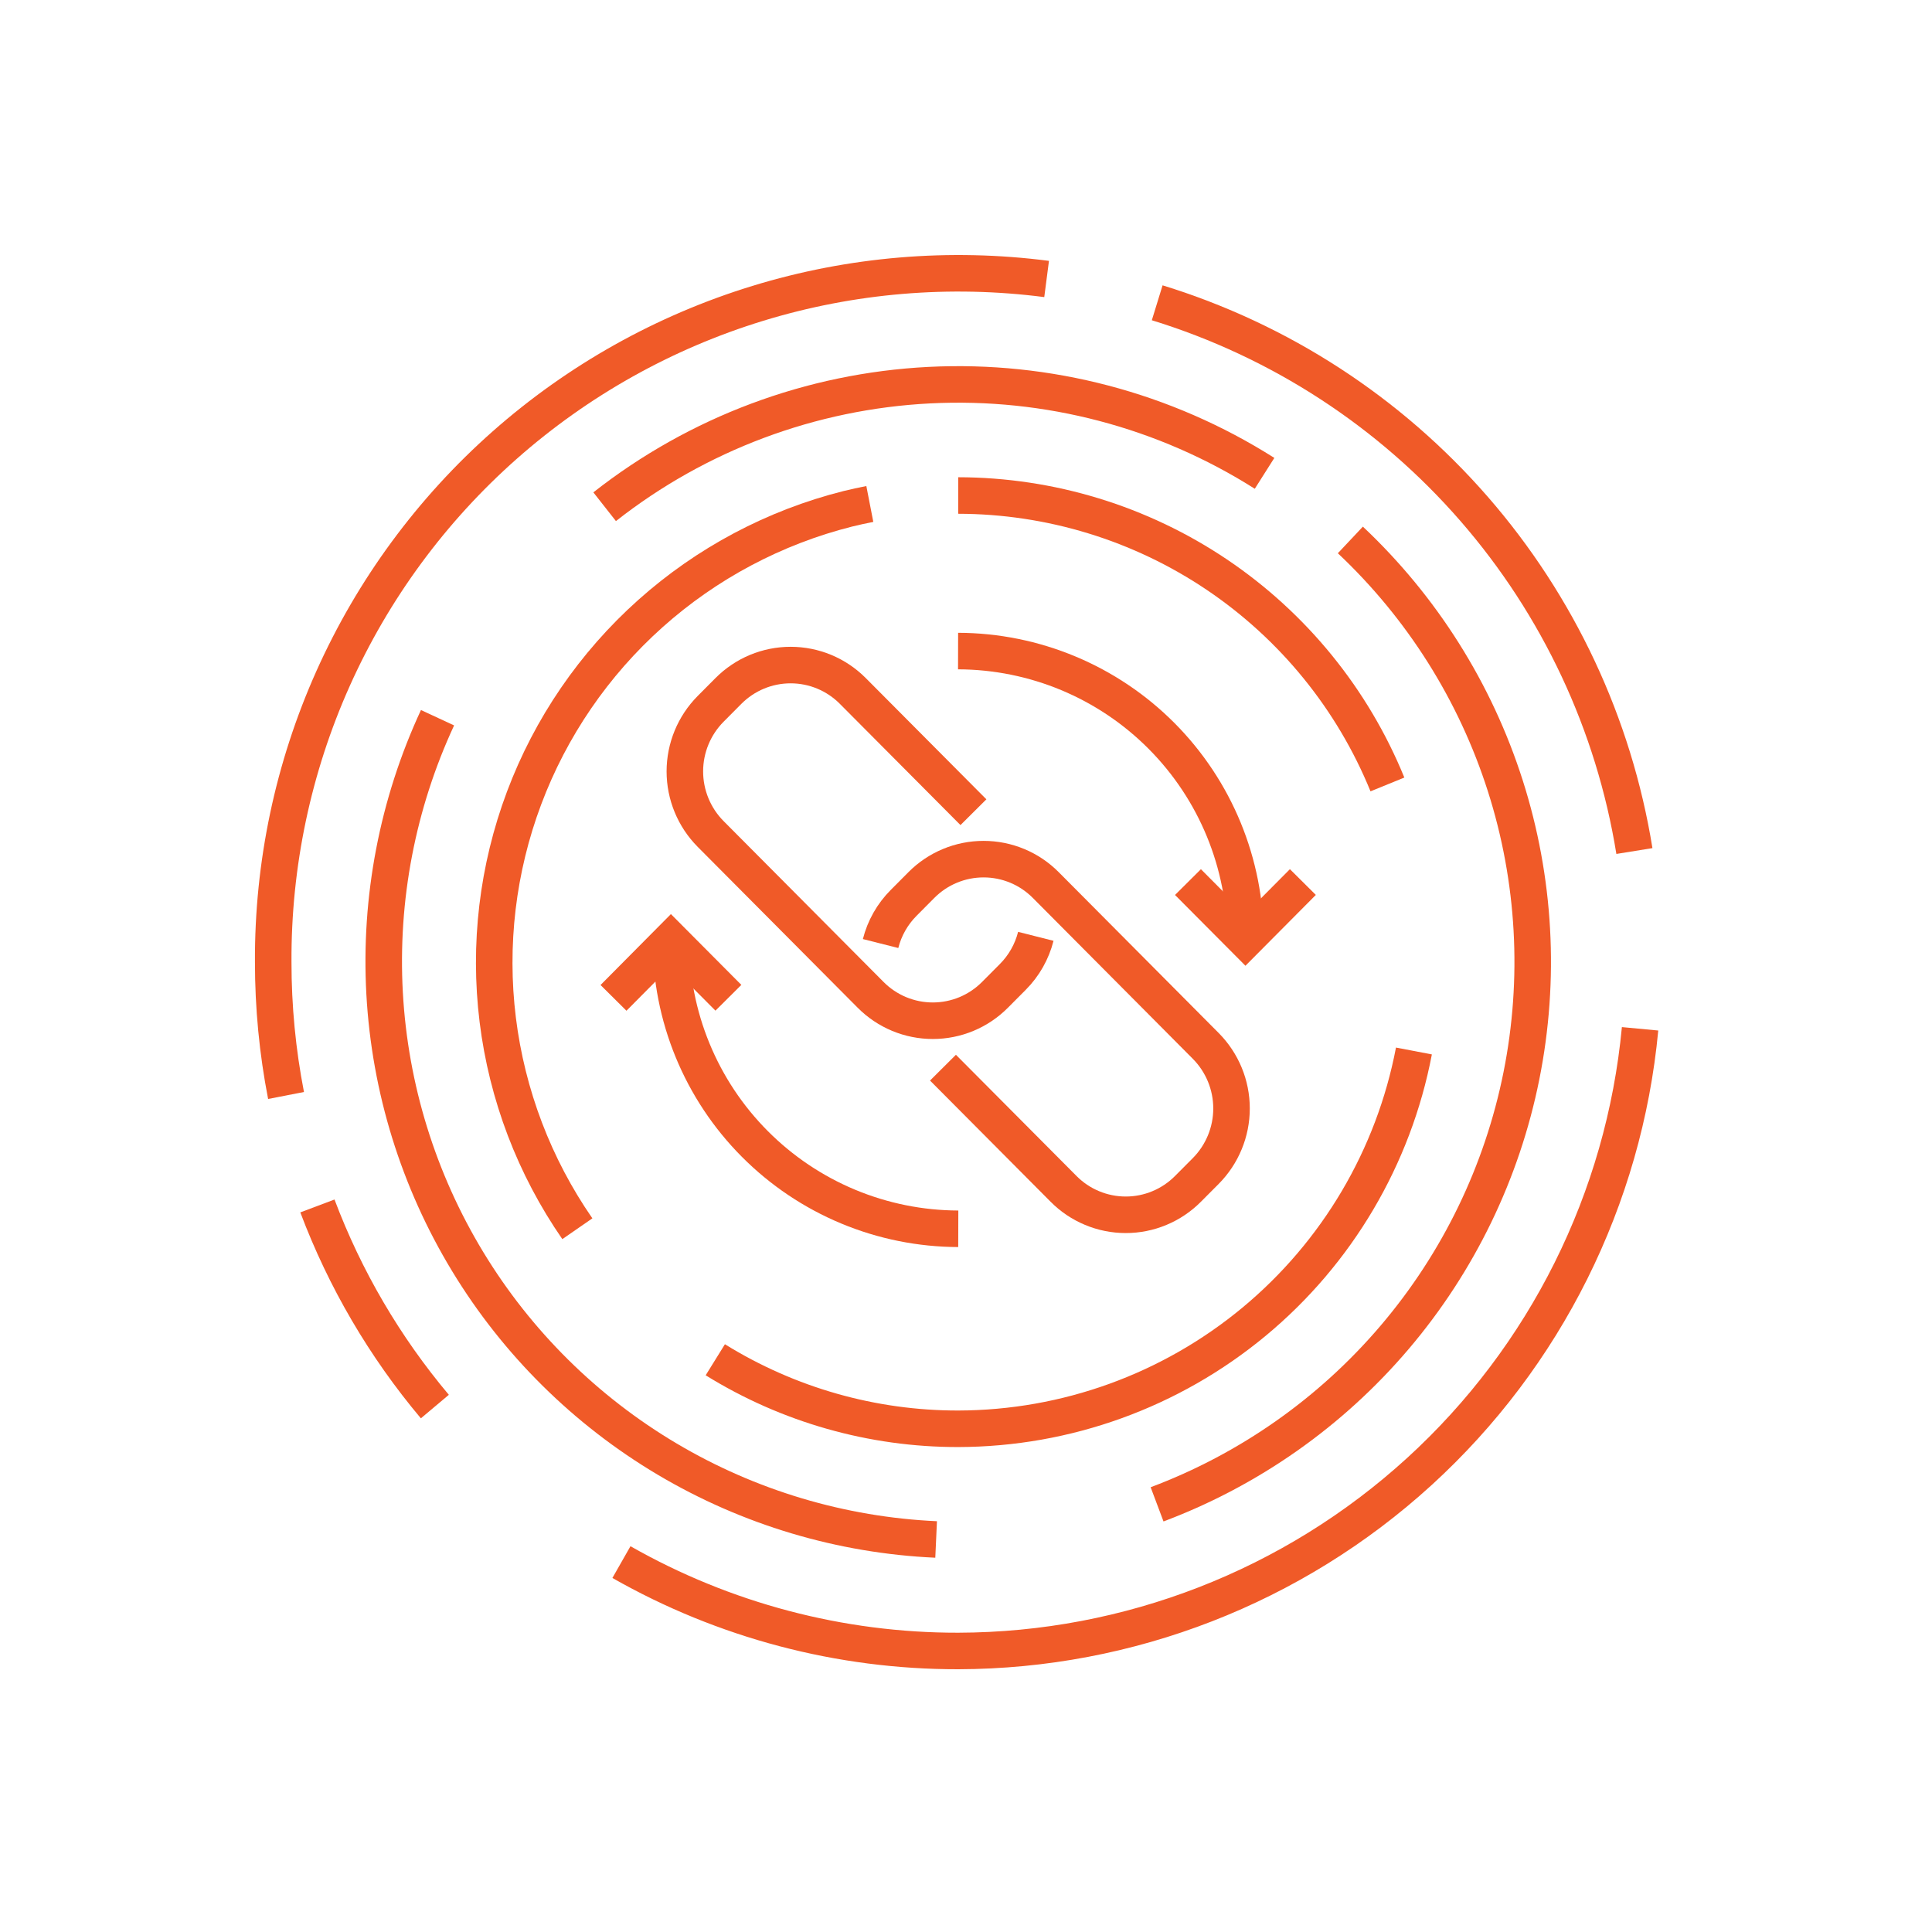
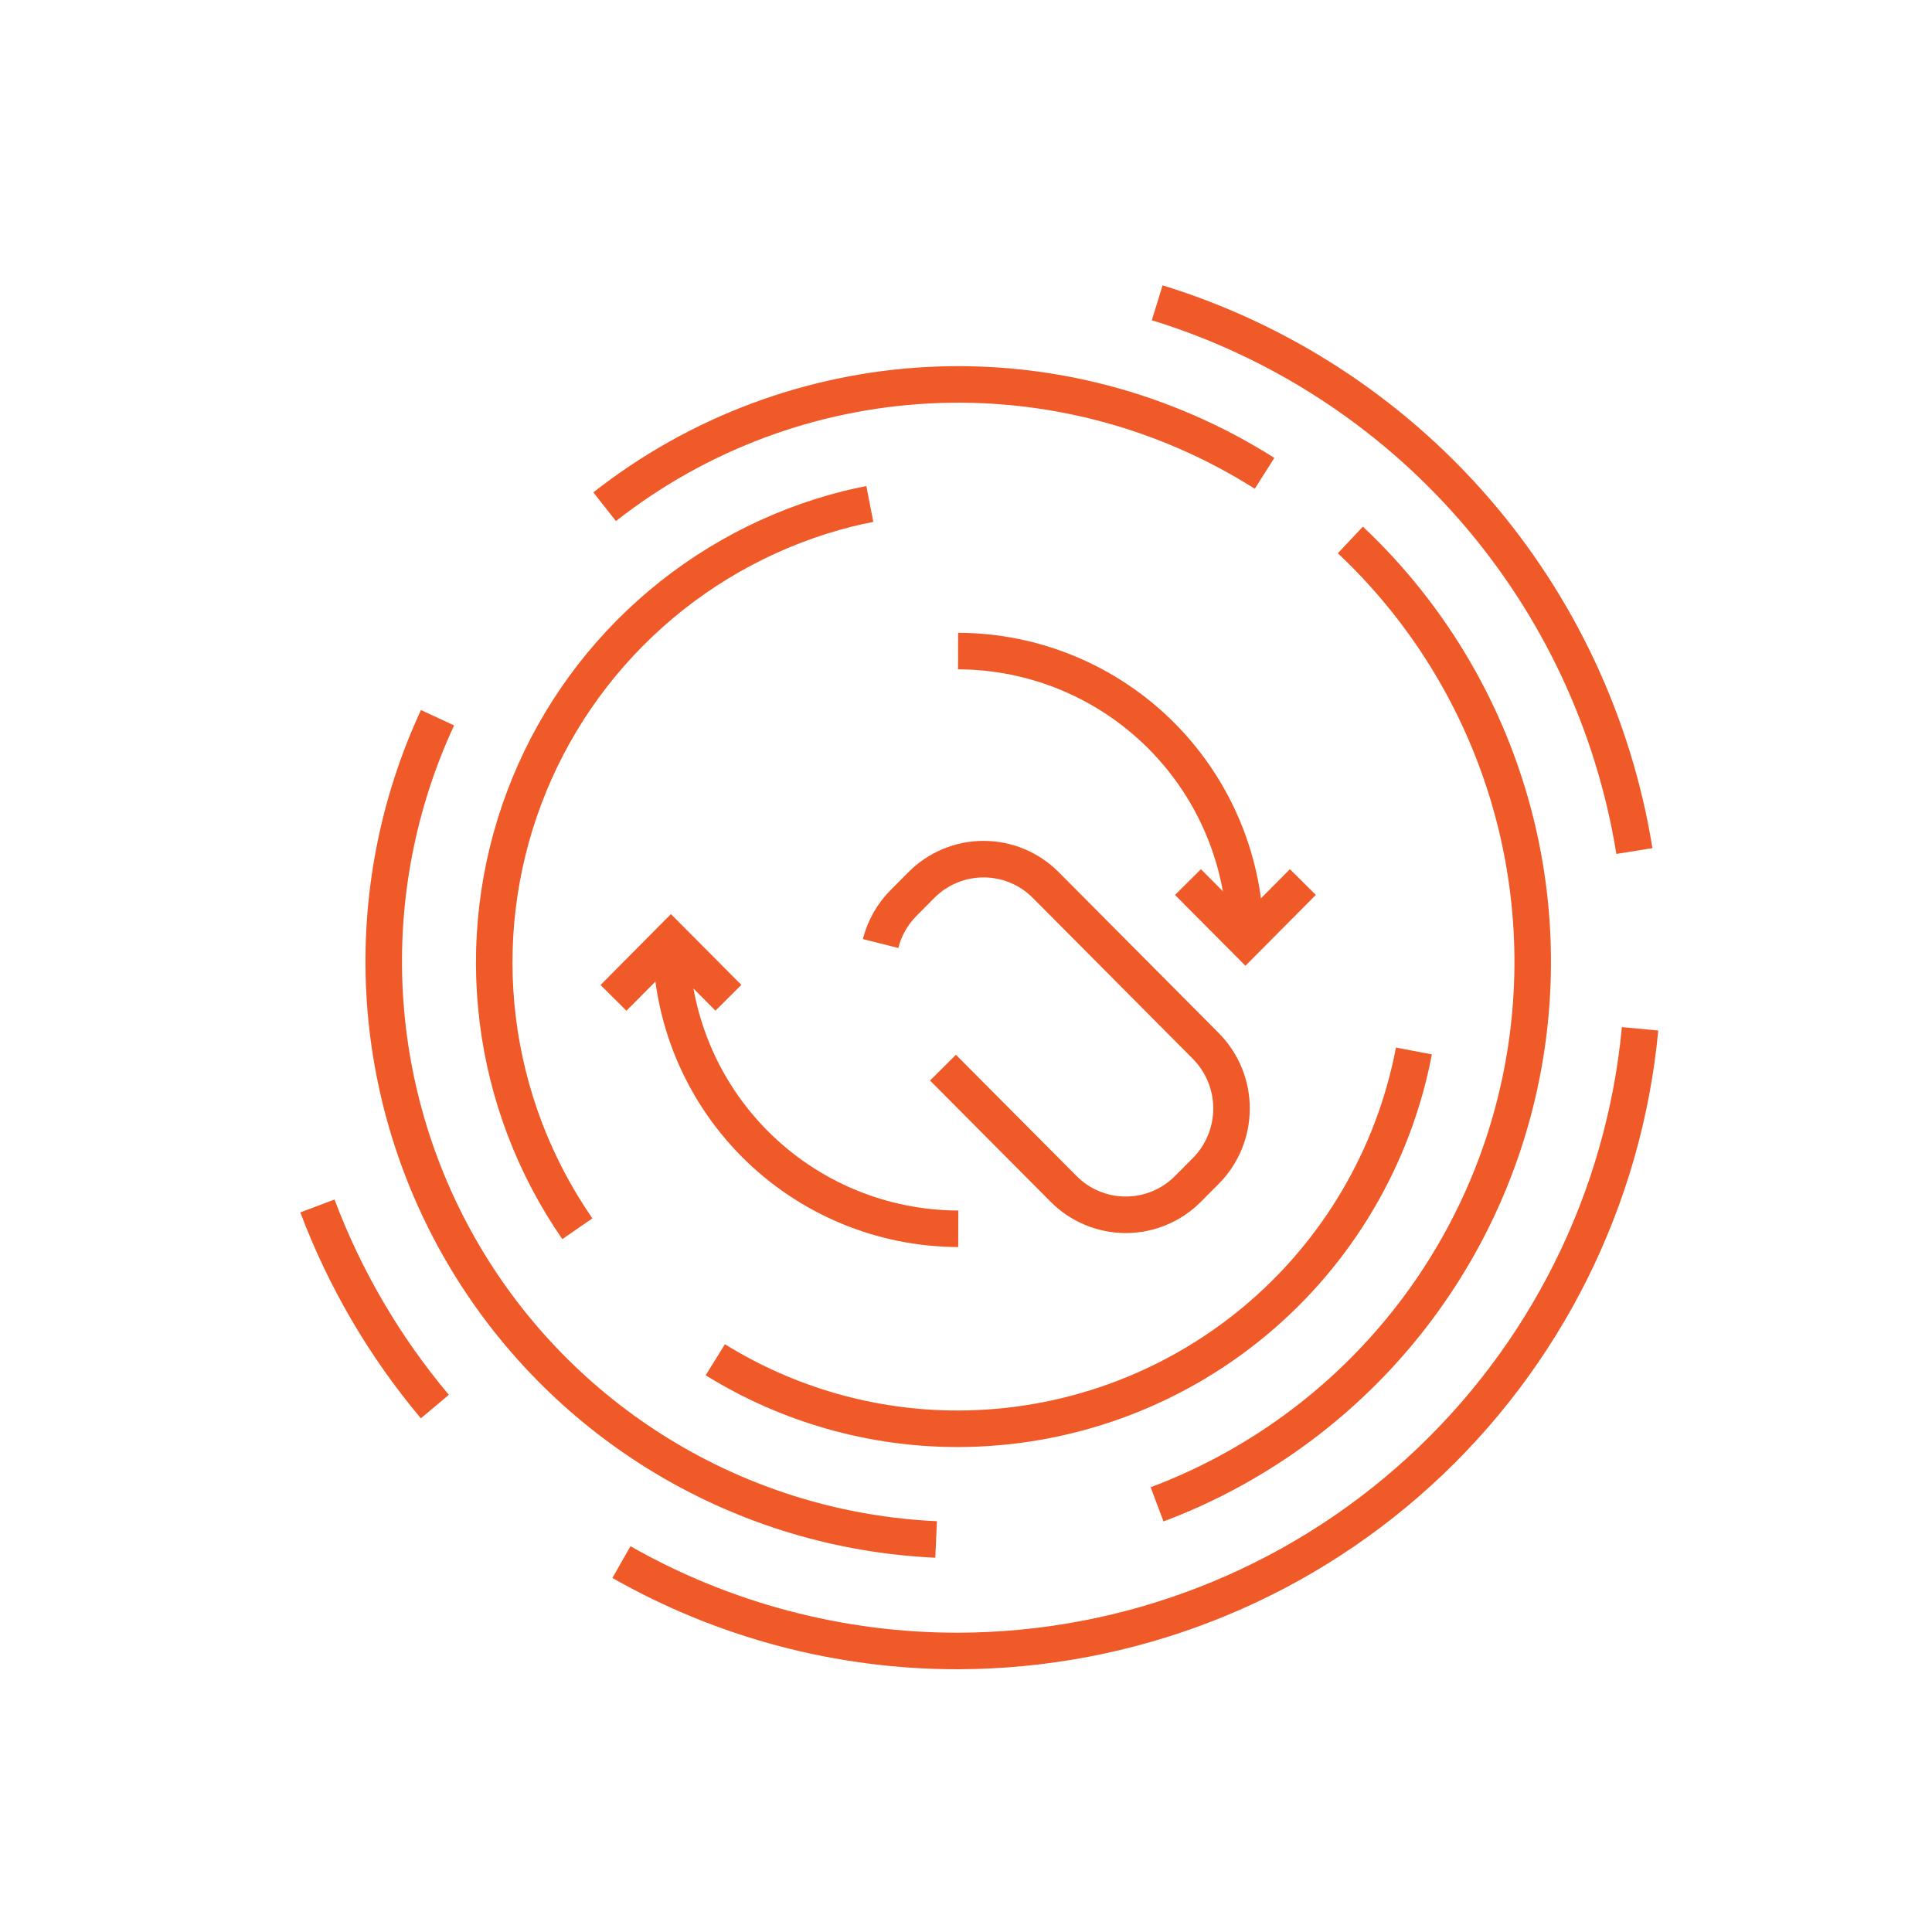
<svg xmlns="http://www.w3.org/2000/svg" width="110" height="110" viewBox="0 0 110 110" fill="none">
-   <path d="M58.975 53.311C58.754 54.185 58.301 54.984 57.664 55.623L56.651 56.641C56.188 57.108 55.636 57.479 55.028 57.733C54.42 57.986 53.768 58.116 53.11 58.116C52.452 58.116 51.8 57.986 51.192 57.733C50.584 57.479 50.032 57.108 49.569 56.641L40.461 47.483C39.521 46.536 38.993 45.255 38.993 43.921C38.993 42.586 39.521 41.306 40.461 40.359L41.473 39.341C41.937 38.874 42.489 38.503 43.096 38.249C43.704 37.996 44.356 37.866 45.015 37.866C45.673 37.866 46.325 37.996 46.933 38.249C47.541 38.503 48.092 38.874 48.556 39.341L55.423 46.243" stroke="#F05A28" stroke-width="2.08" stroke-miterlimit="10" />
  <path d="M50.137 53.721C50.358 52.846 50.811 52.047 51.448 51.408L52.459 50.391C52.923 49.923 53.475 49.553 54.083 49.299C54.691 49.046 55.342 48.916 56.001 48.916C56.659 48.916 57.311 49.046 57.919 49.299C58.527 49.553 59.078 49.923 59.542 50.391L68.65 59.549C69.59 60.496 70.118 61.776 70.118 63.111C70.118 64.445 69.59 65.726 68.65 66.673L67.638 67.689C67.174 68.157 66.622 68.528 66.014 68.781C65.407 69.035 64.755 69.165 64.096 69.165C63.438 69.165 62.786 69.035 62.178 68.781C61.57 68.528 61.018 68.157 60.555 67.689L53.689 60.788" stroke="#F05A28" stroke-width="2.08" stroke-miterlimit="10" />
  <path d="M54.56 69.962C52.407 69.956 50.275 69.527 48.287 68.698C46.299 67.869 44.494 66.656 42.975 65.129C41.456 63.603 40.252 61.792 39.433 59.8C38.614 57.808 38.195 55.674 38.2 53.52" stroke="#F05A28" stroke-width="2.08" stroke-miterlimit="10" />
  <path d="M41.472 56.809L38.2 53.52L34.93 56.815" stroke="#F05A28" stroke-width="2.08" stroke-miterlimit="10" />
  <path d="M54.549 37.069C58.899 37.08 63.066 38.818 66.134 41.901C69.202 44.985 70.92 49.16 70.91 53.51" stroke="#F05A28" stroke-width="2.08" stroke-miterlimit="10" />
  <path d="M74.18 50.22L70.91 53.511L67.638 50.222" stroke="#F05A28" stroke-width="2.08" stroke-miterlimit="10" />
  <path d="M65.886 17.24C72.876 19.391 79.124 23.454 83.926 28.97C88.727 34.486 91.89 41.235 93.056 48.454" stroke="#F05A28" stroke-width="2.08" stroke-miterlimit="10" />
-   <path d="M16.286 62.372C15.799 59.871 15.555 57.328 15.556 54.78C15.528 49.216 16.69 43.71 18.964 38.631C21.239 33.553 24.573 29.02 28.743 25.336C32.914 21.652 37.824 18.903 43.144 17.273C48.465 15.642 54.072 15.169 59.59 15.884" stroke="#F05A28" stroke-width="2.08" stroke-miterlimit="10" />
  <path d="M24.759 80.084C21.899 76.683 19.638 72.821 18.072 68.662" stroke="#F05A28" stroke-width="2.08" stroke-miterlimit="10" />
  <path d="M93.379 58.576C92.468 68.249 87.987 77.236 80.81 83.785C73.634 90.334 64.275 93.976 54.559 94C47.836 94.01 41.226 92.265 35.382 88.939" stroke="#F05A28" stroke-width="2.08" stroke-miterlimit="10" />
  <path d="M71.999 26.95C66.308 23.342 59.639 21.588 52.91 21.929C46.181 22.27 39.723 24.688 34.426 28.851" stroke="#F05A28" stroke-width="2.08" stroke-miterlimit="10" />
  <path d="M65.879 85.651C71.124 83.68 75.781 80.406 79.41 76.137C83.04 71.868 85.522 66.745 86.623 61.251C87.724 55.757 87.408 50.073 85.704 44.736C84 39.398 80.965 34.582 76.884 30.742" stroke="#F05A28" stroke-width="2.08" stroke-miterlimit="10" />
  <path d="M24.911 40.864C22.634 45.77 21.599 51.16 21.898 56.561C22.198 61.961 23.822 67.204 26.627 71.828C29.433 76.452 33.334 80.314 37.985 83.074C42.637 85.834 47.896 87.406 53.299 87.651" stroke="#F05A28" stroke-width="2.08" stroke-miterlimit="10" />
  <path d="M40.726 77.419C44.881 79.995 49.673 81.356 54.561 81.349C60.711 81.335 66.663 79.181 71.397 75.256C76.131 71.331 79.35 65.88 80.503 59.839" stroke="#F05A28" stroke-width="2.08" stroke-miterlimit="10" />
  <path d="M49.524 28.694C49.102 28.776 48.682 28.869 48.267 28.97C44.094 30.022 40.238 32.069 37.029 34.937C33.82 37.804 31.353 41.406 29.84 45.435C28.327 49.463 27.812 53.799 28.34 58.069C28.869 62.34 30.423 66.42 32.872 69.959" stroke="#F05A28" stroke-width="2.08" stroke-miterlimit="10" />
-   <path d="M78.994 44.663C77.014 39.806 73.632 35.647 69.281 32.717C64.929 29.788 59.803 28.22 54.557 28.212" stroke="#F05A28" stroke-width="2.08" stroke-miterlimit="10" />
</svg>